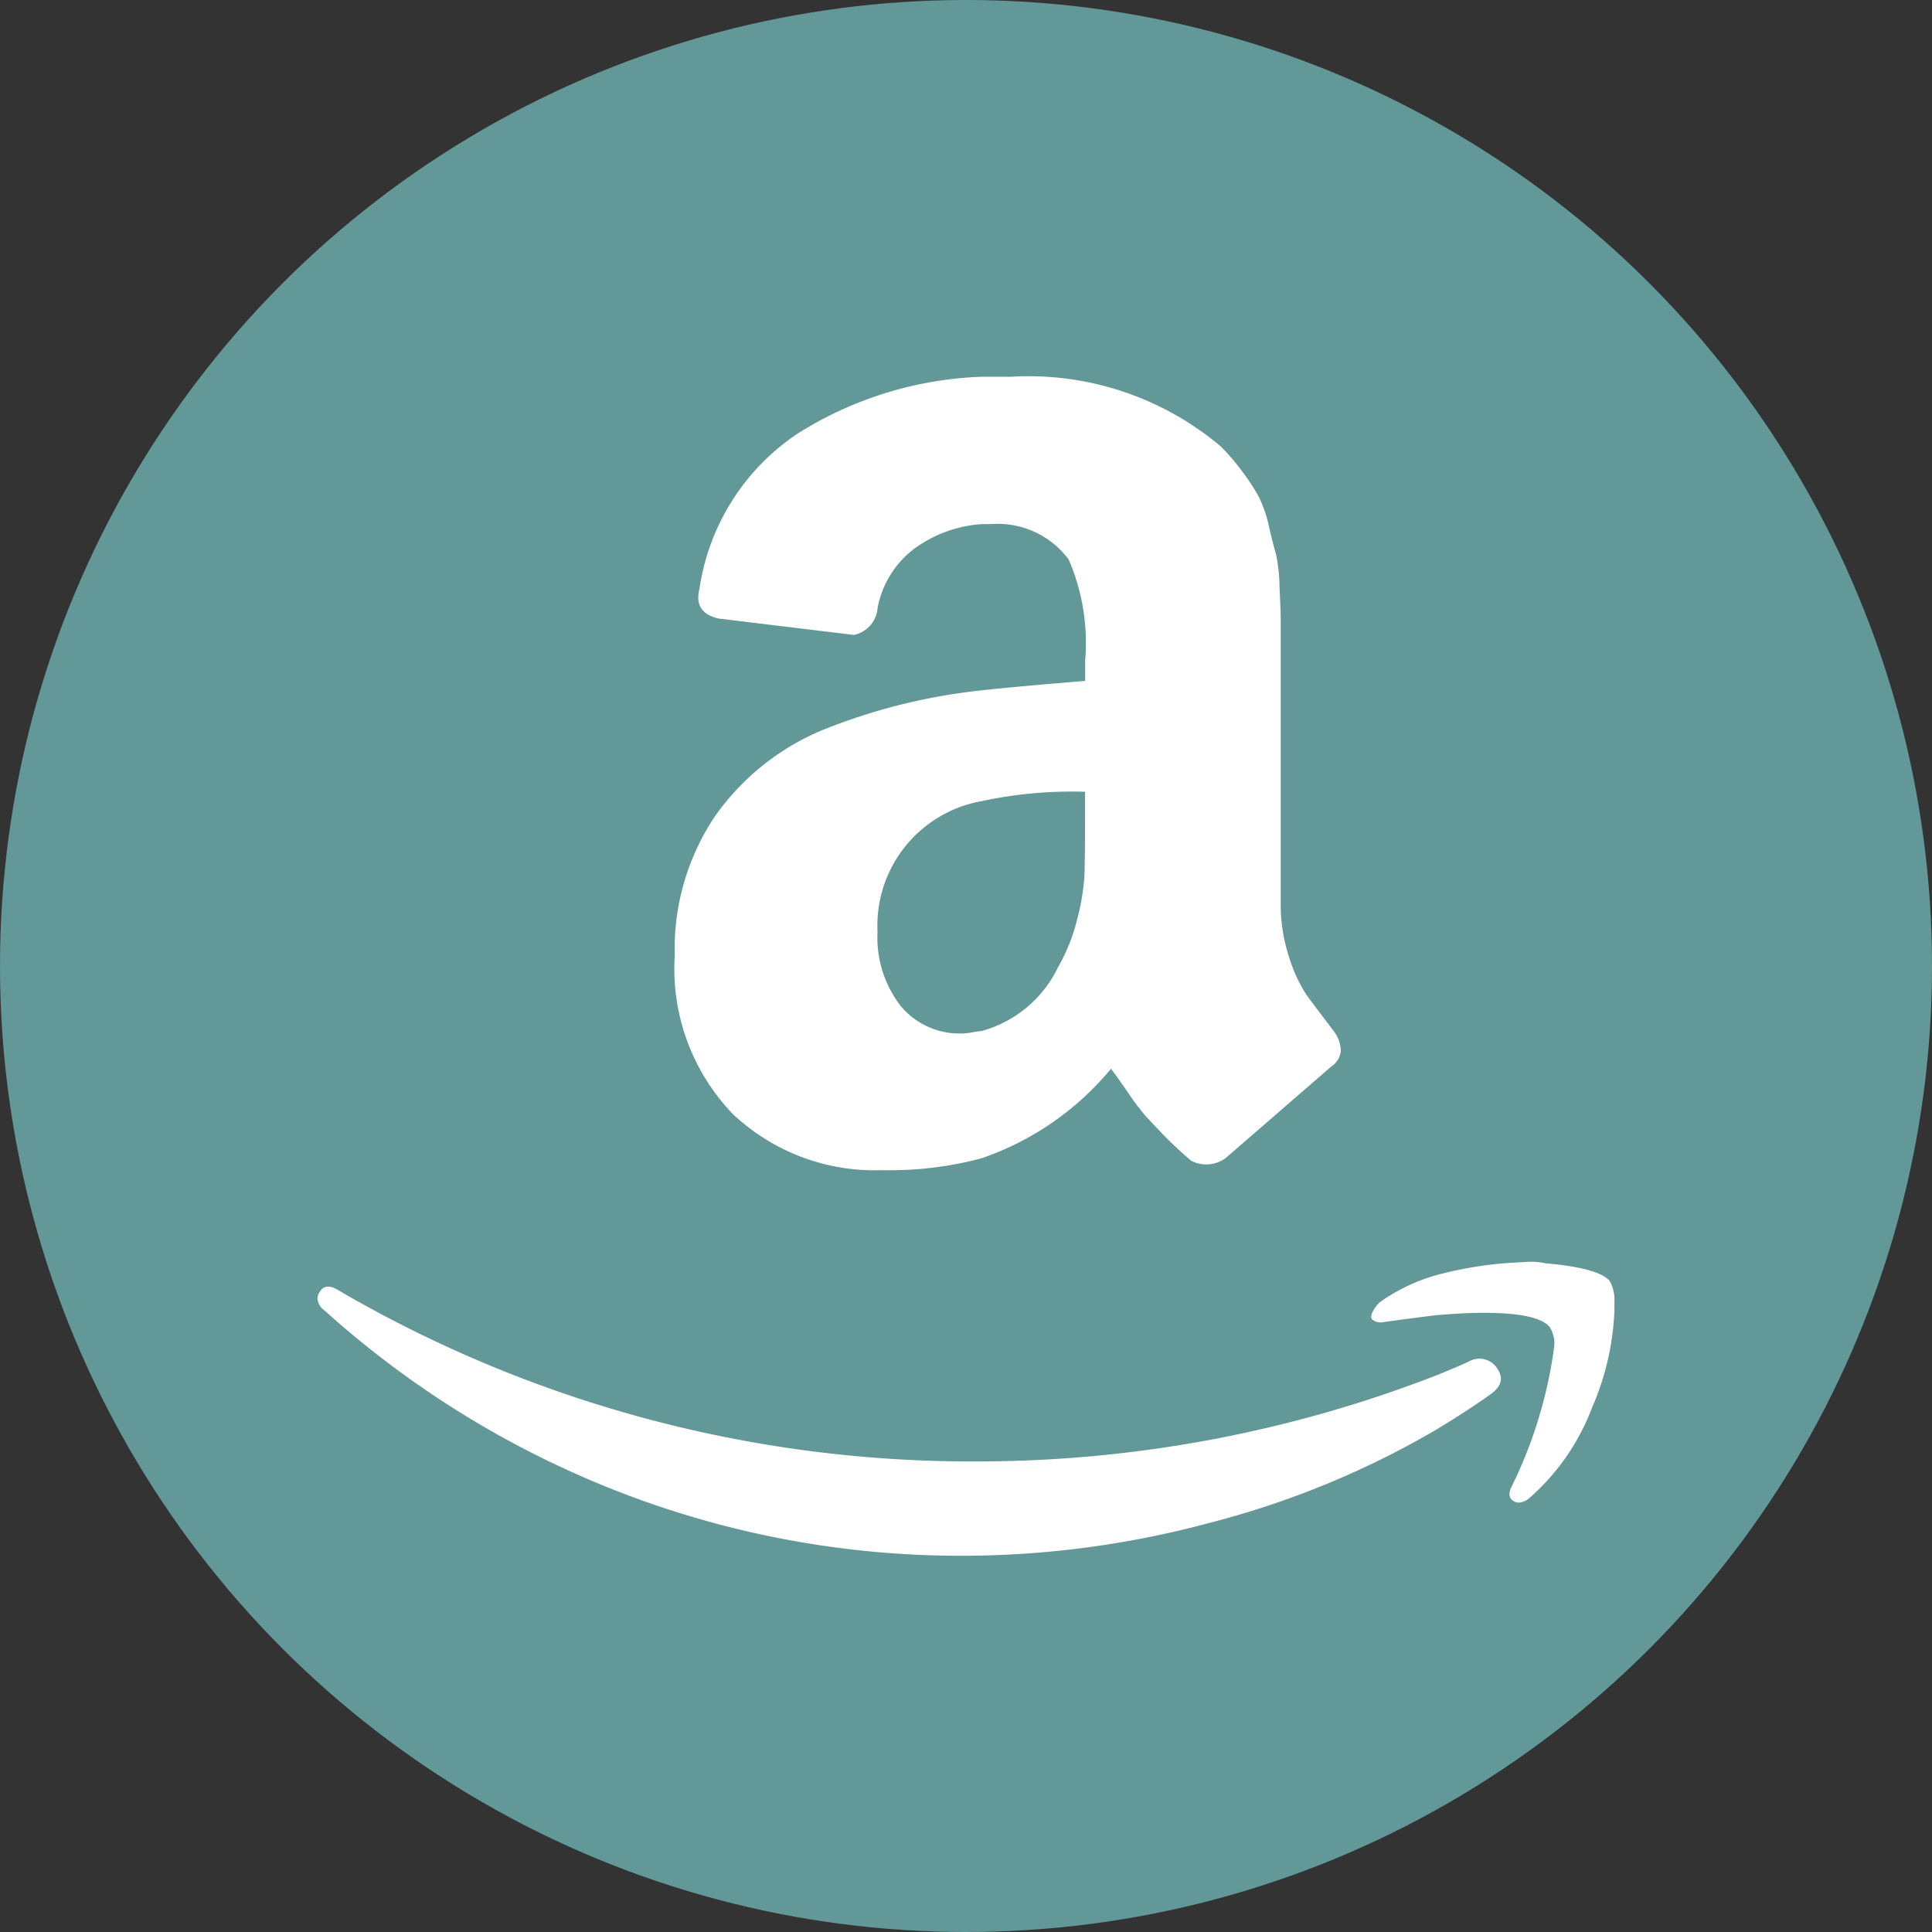
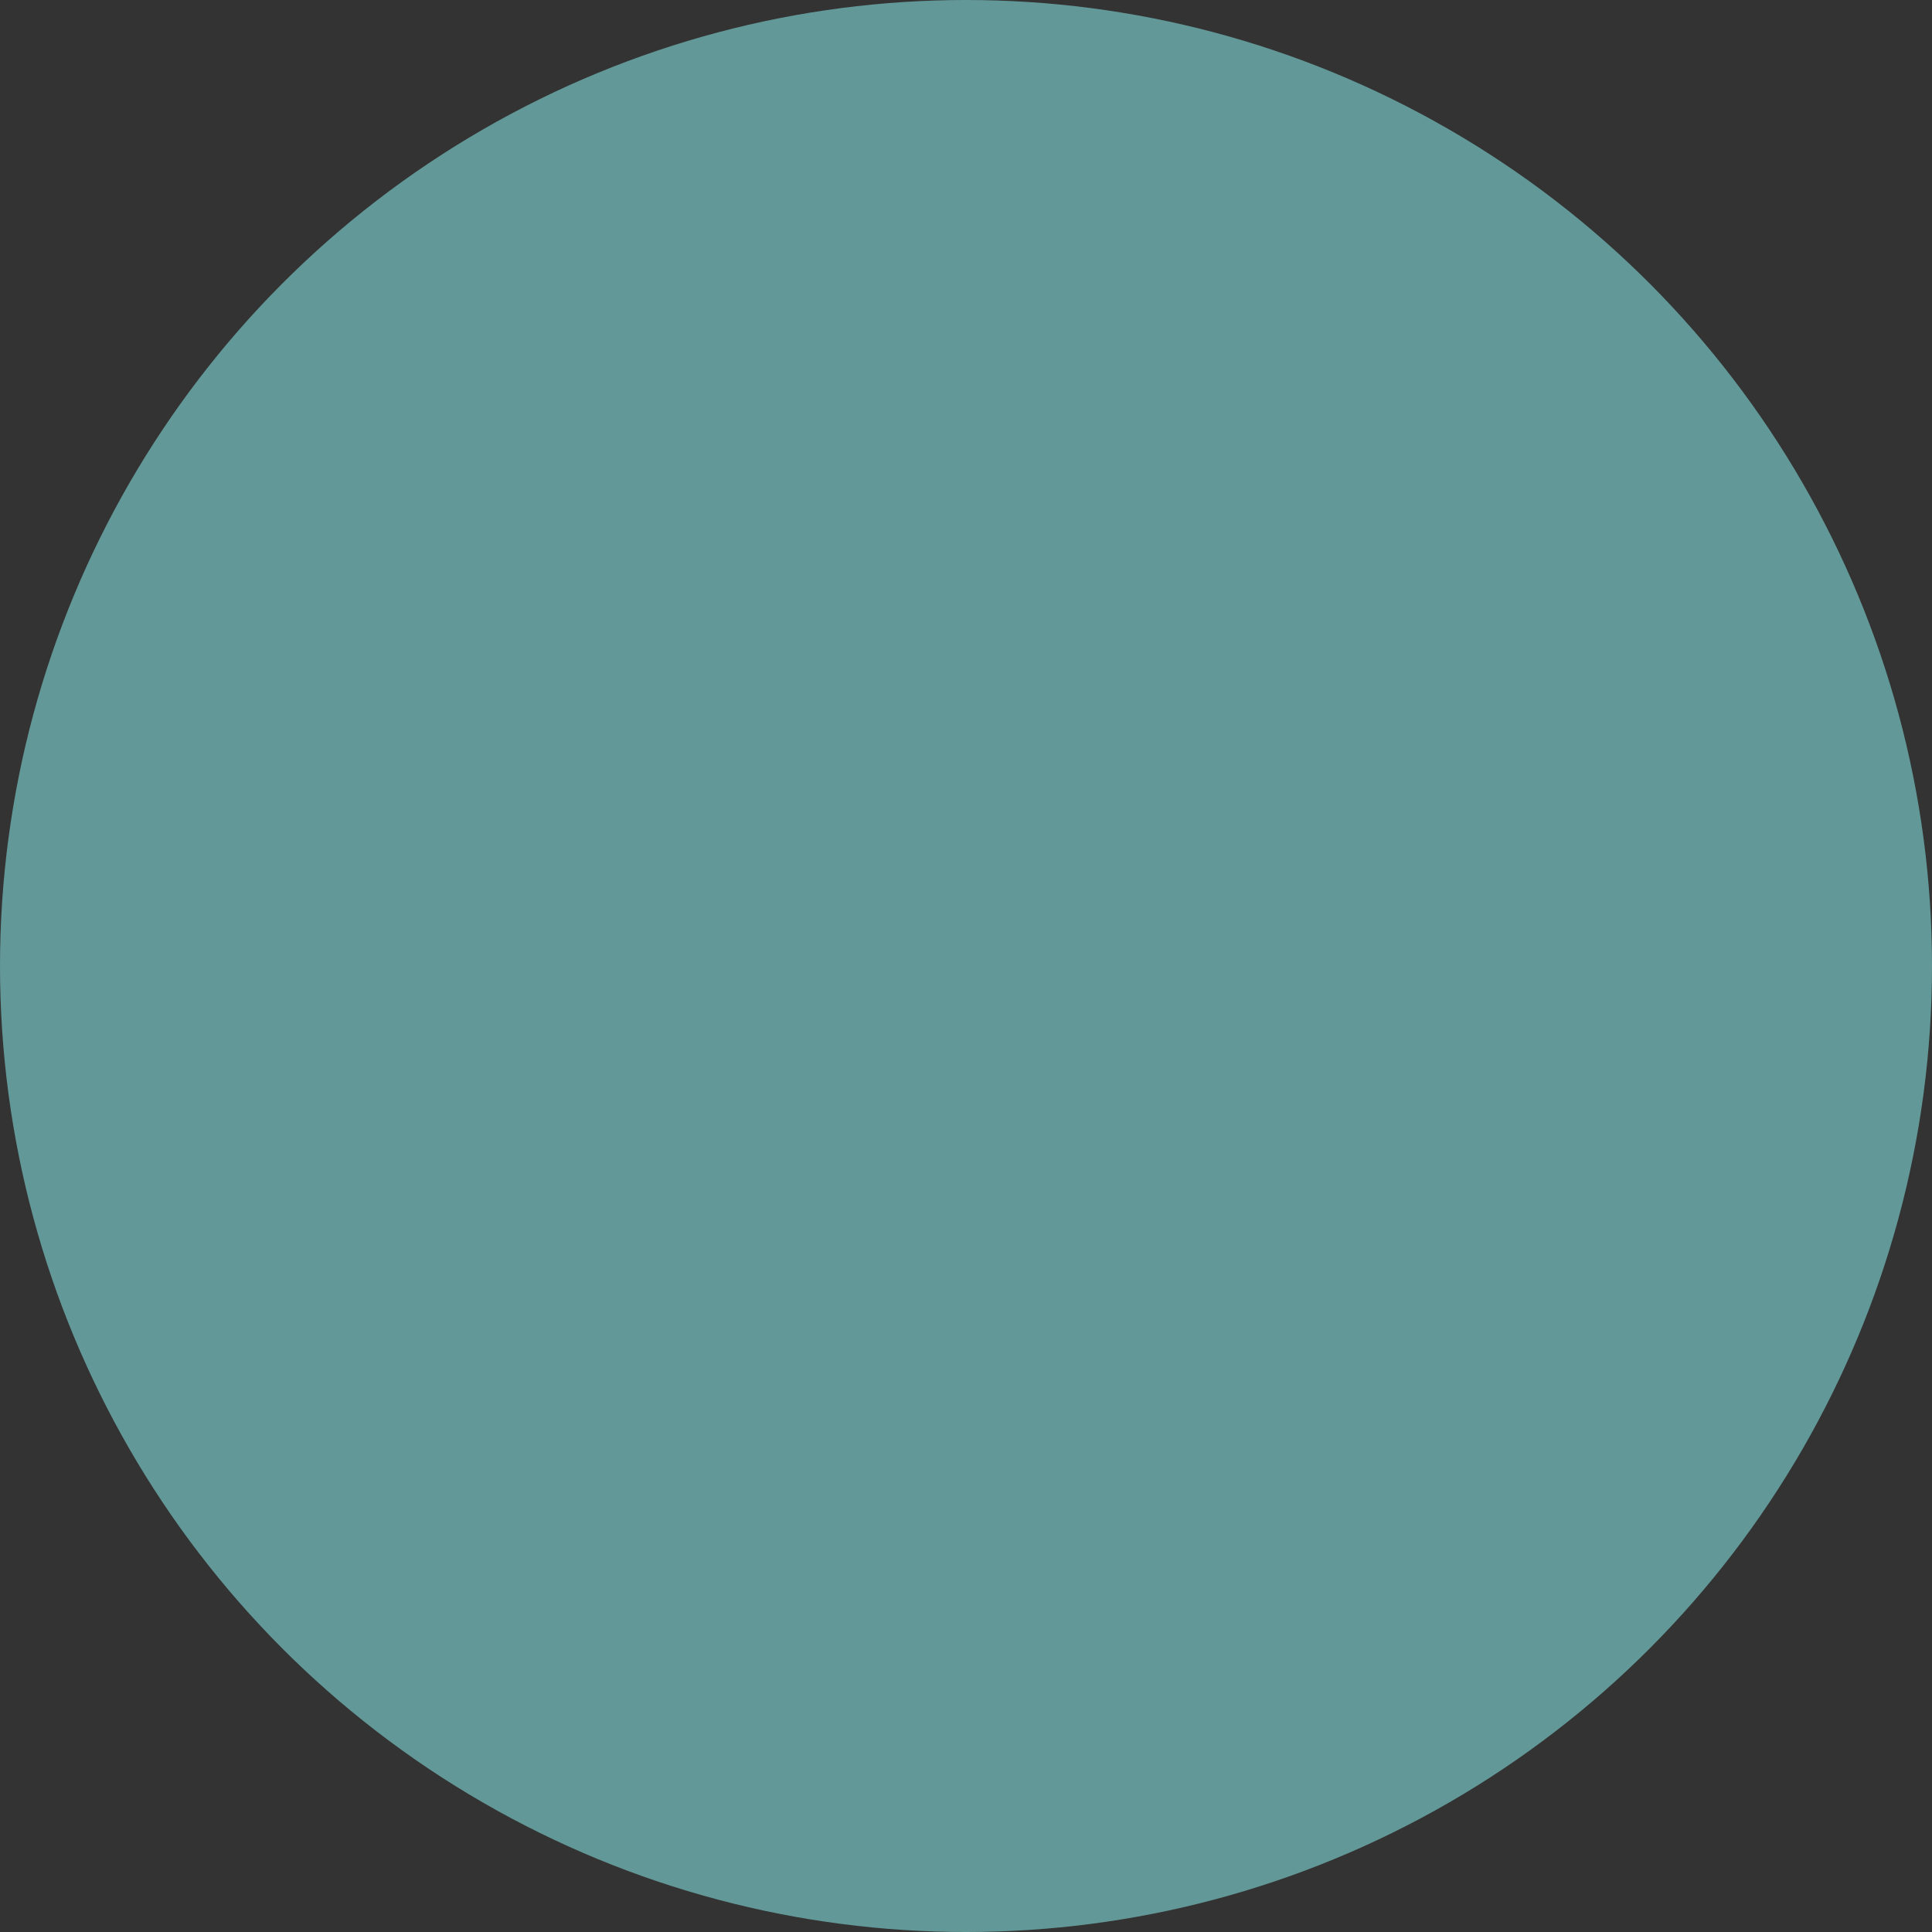
<svg xmlns="http://www.w3.org/2000/svg" width="94" height="94" viewBox="0 0 94 94">
  <rect x="0" y="0" width="94" height="94" fill="#333333" stroke="none" />
  <g id="Group_160" data-name="Group 160" transform="translate(-153 -1631)">
    <circle id="Ellipse_21" data-name="Ellipse 21" cx="47" cy="47" r="47" transform="translate(153 1631)" fill="#639898" />
-     <path id="_85cdb7b9ef5789f73c3e50659903d290" data-name="85cdb7b9ef5789f73c3e50659903d290" d="M1.115,46.53q.287-.459.918-.057A61.113,61.113,0,0,0,33.238,54.79a61.734,61.734,0,0,0,22.2-4.187q.287-.115.832-.344t.774-.344a1.021,1.021,0,0,1,1.348.344q.488.688-.316,1.262-1.033.746-2.639,1.721a42.993,42.993,0,0,1-11.014,4.532,46.392,46.392,0,0,1-11.874,1.606,45.939,45.939,0,0,1-16.922-3.126A46.6,46.6,0,0,1,1.344,47.448.783.783,0,0,1,1,46.874.617.617,0,0,1,1.115,46.53ZM18.381,30.182a11.577,11.577,0,0,1,1.95-6.769,12.037,12.037,0,0,1,5.335-4.245A28.862,28.862,0,0,1,33.3,17.275q1.549-.172,5.048-.459v-.975a10.215,10.215,0,0,0-.8-4.933,4.3,4.3,0,0,0-3.786-1.721H33.3a6.277,6.277,0,0,0-3.27,1.2,4.7,4.7,0,0,0-1.778,2.868A1.456,1.456,0,0,1,27.1,14.579l-6.6-.8q-.975-.229-.975-1.033a1.685,1.685,0,0,1,.057-.4,11,11,0,0,1,4.79-7.572A17.978,17.978,0,0,1,33.3,2.017h1.434A14.5,14.5,0,0,1,44.94,5.4,10.927,10.927,0,0,1,46,6.635a11.113,11.113,0,0,1,.774,1.176A6.018,6.018,0,0,1,47.291,9.3q.229.975.344,1.348a8.192,8.192,0,0,1,.172,1.606q.057,1.233.057,1.463V27.6a8.227,8.227,0,0,0,.43,2.725,7.1,7.1,0,0,0,.832,1.778q.4.545,1.319,1.75a1.717,1.717,0,0,1,.344.918.992.992,0,0,1-.459.8q-4.761,4.13-5.163,4.474a1.6,1.6,0,0,1-1.664.115q-.8-.688-1.405-1.319t-.86-.918a12.809,12.809,0,0,1-.832-1.119q-.574-.832-.8-1.119a14.085,14.085,0,0,1-6.31,4.36,17.316,17.316,0,0,1-4.818.574A10.051,10.051,0,0,1,21.22,37.9a10.19,10.19,0,0,1-2.839-7.715Zm9.866-1.147a5.435,5.435,0,0,0,1.119,3.585,3.711,3.711,0,0,0,3.012,1.348,2.931,2.931,0,0,0,.488-.057,2.93,2.93,0,0,1,.43-.057,5.83,5.83,0,0,0,3.729-3.1,8.978,8.978,0,0,0,.946-2.381,10.9,10.9,0,0,0,.344-2.094q.029-.8.029-2.639V22.209a20.9,20.9,0,0,0-5.048.459,6.15,6.15,0,0,0-5.048,6.367ZM52.339,47.505a1.8,1.8,0,0,1,.344-.459,9,9,0,0,1,2.753-1.319,18.7,18.7,0,0,1,4.245-.631,3.426,3.426,0,0,1,1.09.057q2.581.229,3.1.86a1.878,1.878,0,0,1,.229,1.033v.4a13.077,13.077,0,0,1-1.09,4.732,11.015,11.015,0,0,1-3.04,4.388.866.866,0,0,1-.516.229.509.509,0,0,1-.229-.057q-.344-.172-.172-.631a21.89,21.89,0,0,0,2.122-6.941,1.471,1.471,0,0,0-.229-.918q-.574-.688-3.212-.688-.975,0-2.294.115Q54,47.85,52.8,48.022a.664.664,0,0,1-.459-.115.187.187,0,0,1-.057-.229A.44.44,0,0,1,52.339,47.505Z" transform="translate(167.448 1647.314)" fill="#fff" />
  </g>
</svg>